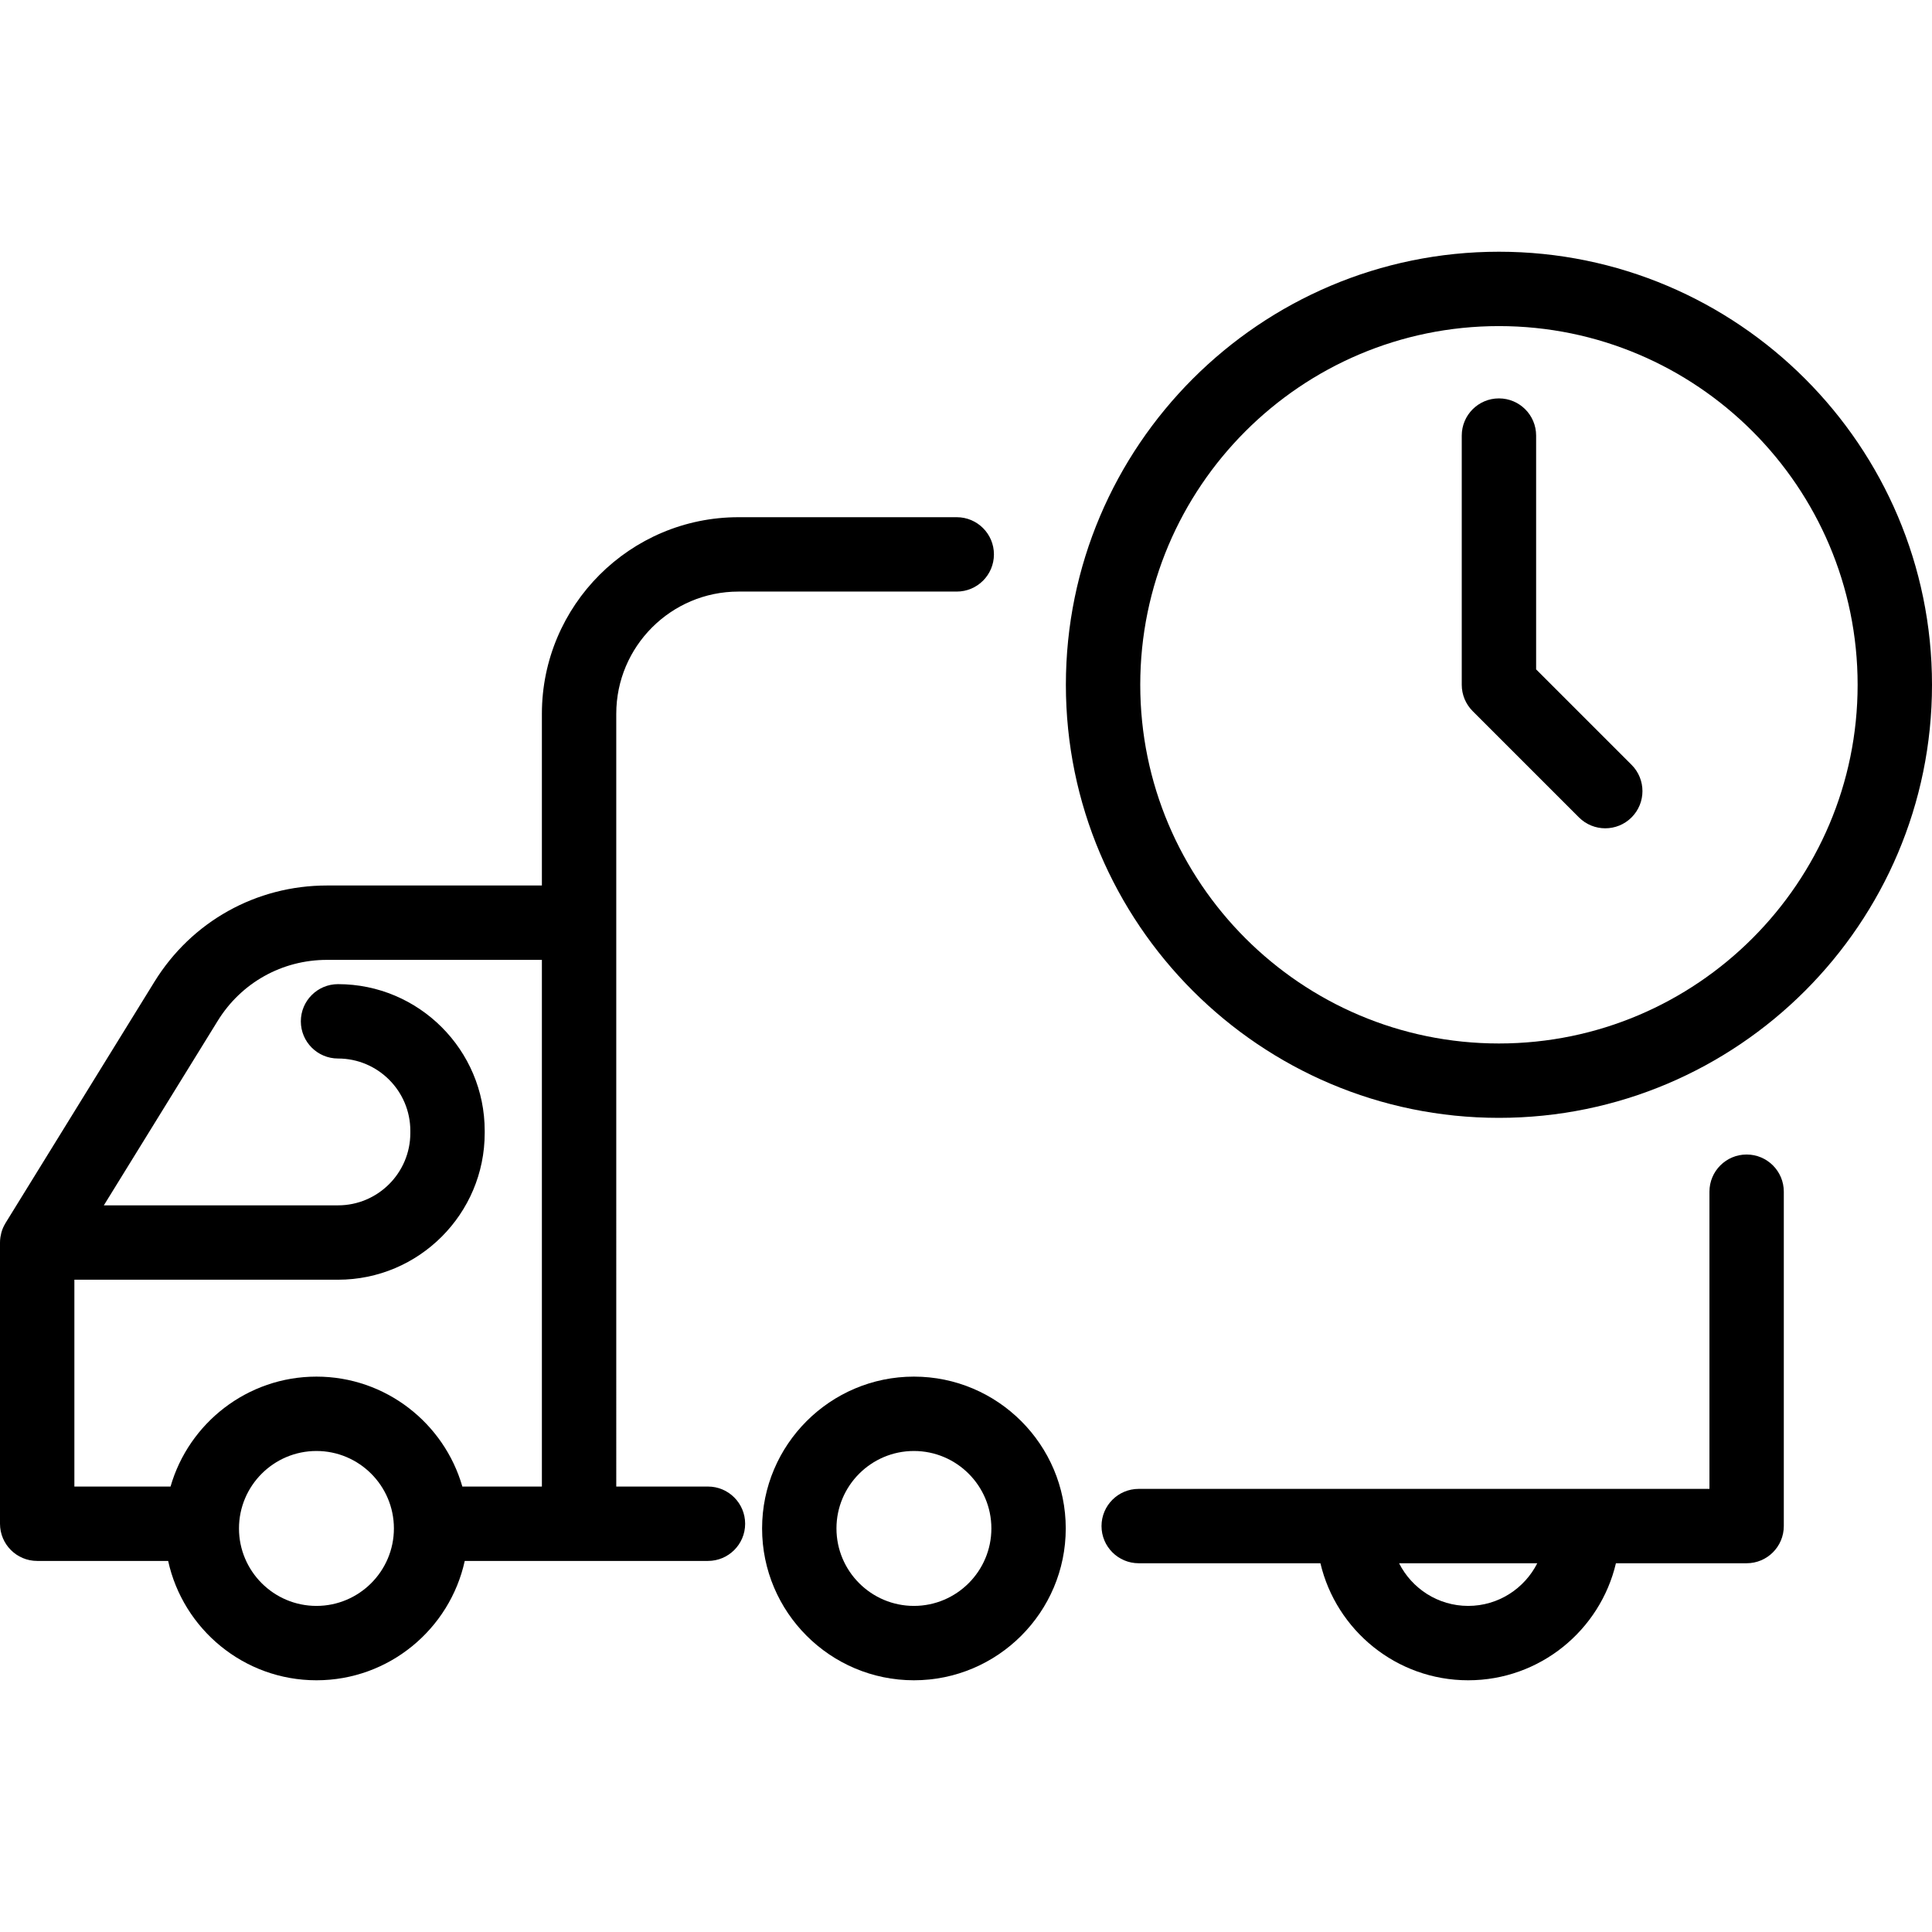
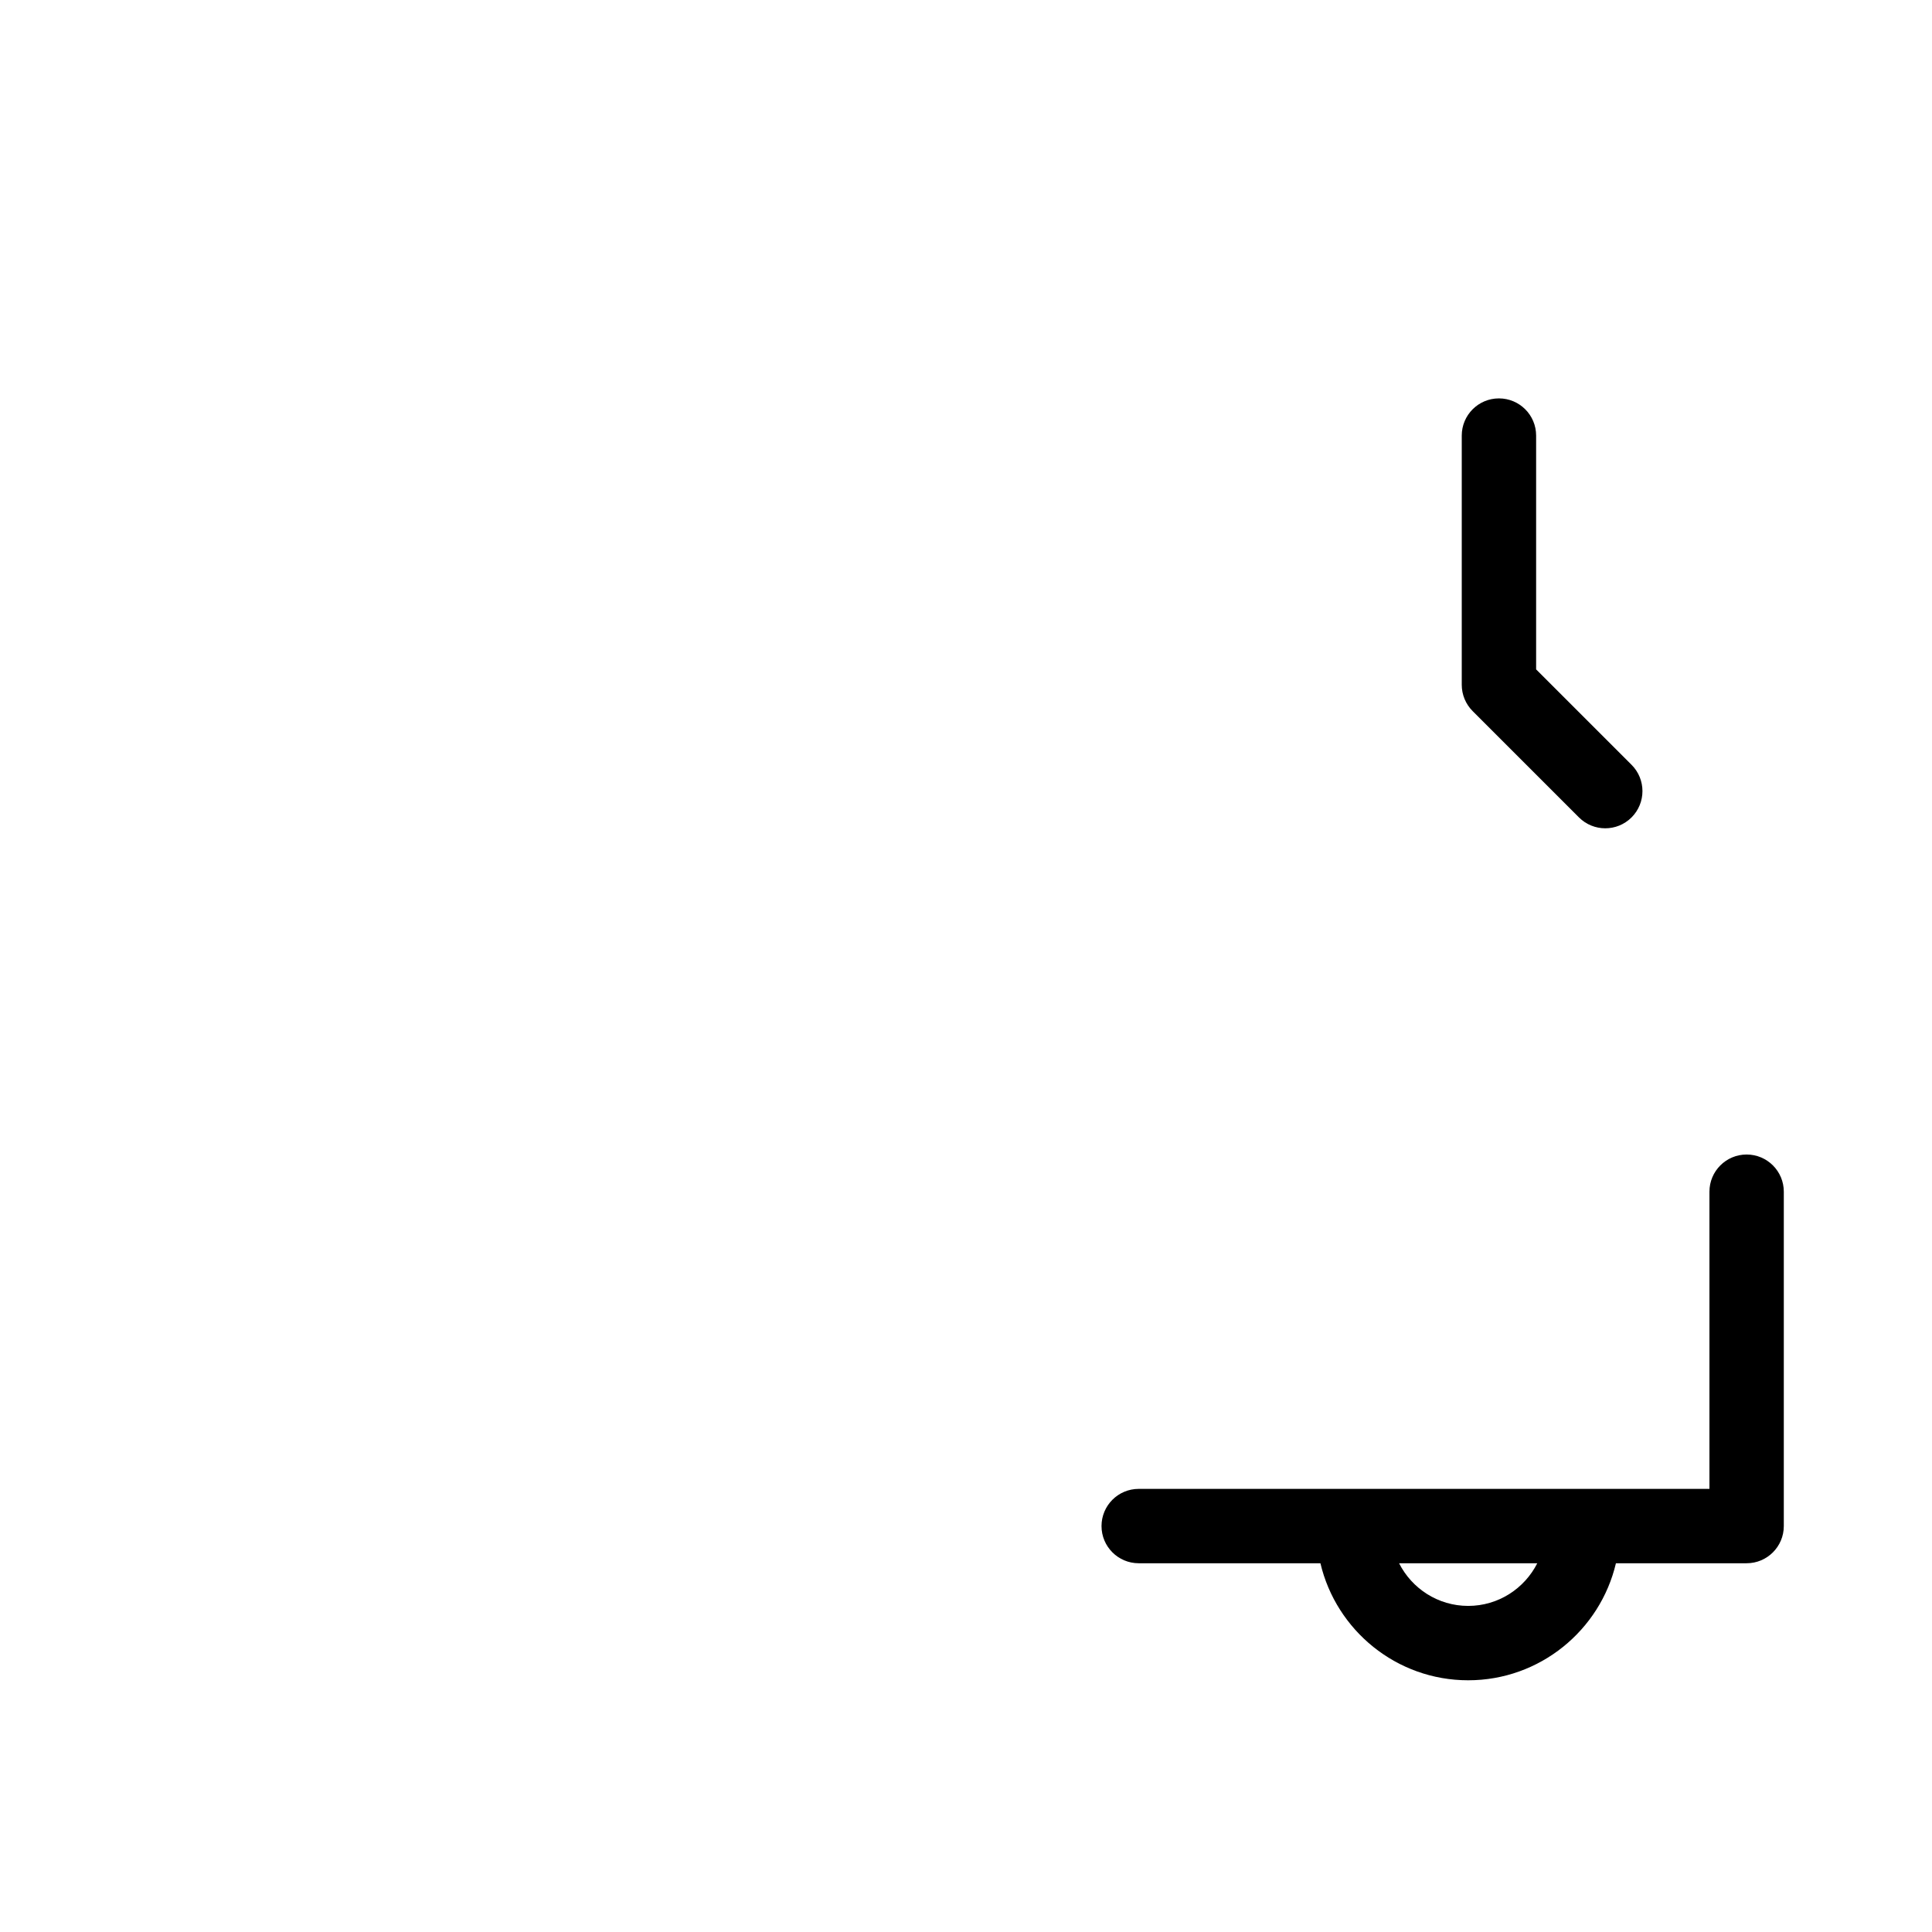
<svg xmlns="http://www.w3.org/2000/svg" fill="#000000" height="800px" width="800px" version="1.1" id="Capa_1" viewBox="0 0 389.658 389.658" xml:space="preserve">
  <g>
    <path d="M352.271,232.85c-4.143,0-7.5,3.357-7.5,7.5v59.937H229.661c-4.143,0-7.5,3.357-7.5,7.5s3.357,7.5,7.5,7.5h36.65   c3.182,13.511,15.331,23.603,29.8,23.603s26.618-10.091,29.801-23.603h26.358c4.143,0,7.5-3.357,7.5-7.5V240.35   C359.771,236.207,356.413,232.85,352.271,232.85z M296.111,323.889c-6.088,0-11.359-3.508-13.936-8.603h27.873   C307.472,320.38,302.2,323.889,296.111,323.889z" />
-     <path d="M142.785,299.817h-18.493V186.092v-42.129c0-13.593,11.059-24.651,24.652-24.651h44.019c4.143,0,7.5-3.357,7.5-7.5   s-3.357-7.5-7.5-7.5h-44.019c-21.864,0-39.652,17.787-39.652,39.651v34.629H65.955c-14.291,0-27.303,7.261-34.809,19.421   L1.118,246.664c-0.018,0.03-0.031,0.063-0.049,0.093c-0.151,0.252-0.289,0.512-0.411,0.782c-0.009,0.02-0.02,0.04-0.029,0.06   c-0.129,0.294-0.237,0.598-0.328,0.911c-0.014,0.049-0.025,0.099-0.038,0.148c-0.068,0.255-0.123,0.514-0.164,0.778   c-0.012,0.074-0.024,0.148-0.034,0.222C0.027,249.968,0,250.281,0,250.602c0,0,0,0.001,0,0.001l0,0.001v56.714   c0,4.143,3.358,7.5,7.5,7.5h26.414c3.009,13.747,15.273,24.071,29.909,24.071s26.9-10.325,29.909-24.071h23.06h25.993   c4.142,0,7.5-3.357,7.5-7.5S146.927,299.817,142.785,299.817z M15,258.102h53.175c16.313,0,29.583-13.271,29.583-29.584v-0.445   c0-16.313-13.271-29.584-29.583-29.584c-4.142,0-7.5,3.357-7.5,7.5s3.358,7.5,7.5,7.5c8.042,0,14.583,6.542,14.583,14.584v0.445   c0,8.042-6.542,14.584-14.583,14.584H20.944l22.966-37.21c4.753-7.702,12.994-12.3,22.044-12.3h43.337v106.226H93.25   c-3.677-12.787-15.473-22.173-29.427-22.173s-25.749,9.386-29.427,22.173H15V258.102z M63.823,323.889   c-8.614,0-15.622-7.008-15.622-15.622s7.008-15.622,15.622-15.622s15.622,7.008,15.622,15.622S72.437,323.889,63.823,323.889z" />
-     <path d="M184.325,277.645c-16.885,0-30.622,13.737-30.622,30.622s13.737,30.622,30.622,30.622s30.622-13.737,30.622-30.622   S201.21,277.645,184.325,277.645z M184.325,323.889c-8.614,0-15.622-7.008-15.622-15.622s7.008-15.622,15.622-15.622   c8.614,0,15.622,7.008,15.622,15.622S192.938,323.889,184.325,323.889z" />
-     <path d="M302.315,50.77c-48.16,0-87.342,39.182-87.342,87.343s39.182,87.343,87.342,87.343c48.161,0,87.343-39.182,87.343-87.343   S350.477,50.77,302.315,50.77z M302.315,210.455c-39.89,0-72.342-32.453-72.342-72.343s32.452-72.343,72.342-72.343   s72.343,32.453,72.343,72.343S342.205,210.455,302.315,210.455z" />
    <path d="M309.815,135.006V87.85c0-4.143-3.357-7.5-7.5-7.5s-7.5,3.357-7.5,7.5v50.263c0,1.989,0.79,3.896,2.196,5.304   l21.443,21.443c1.465,1.464,3.385,2.196,5.304,2.196s3.839-0.732,5.304-2.196c2.929-2.93,2.929-7.678,0-10.607L309.815,135.006z" />
  </g>
</svg>